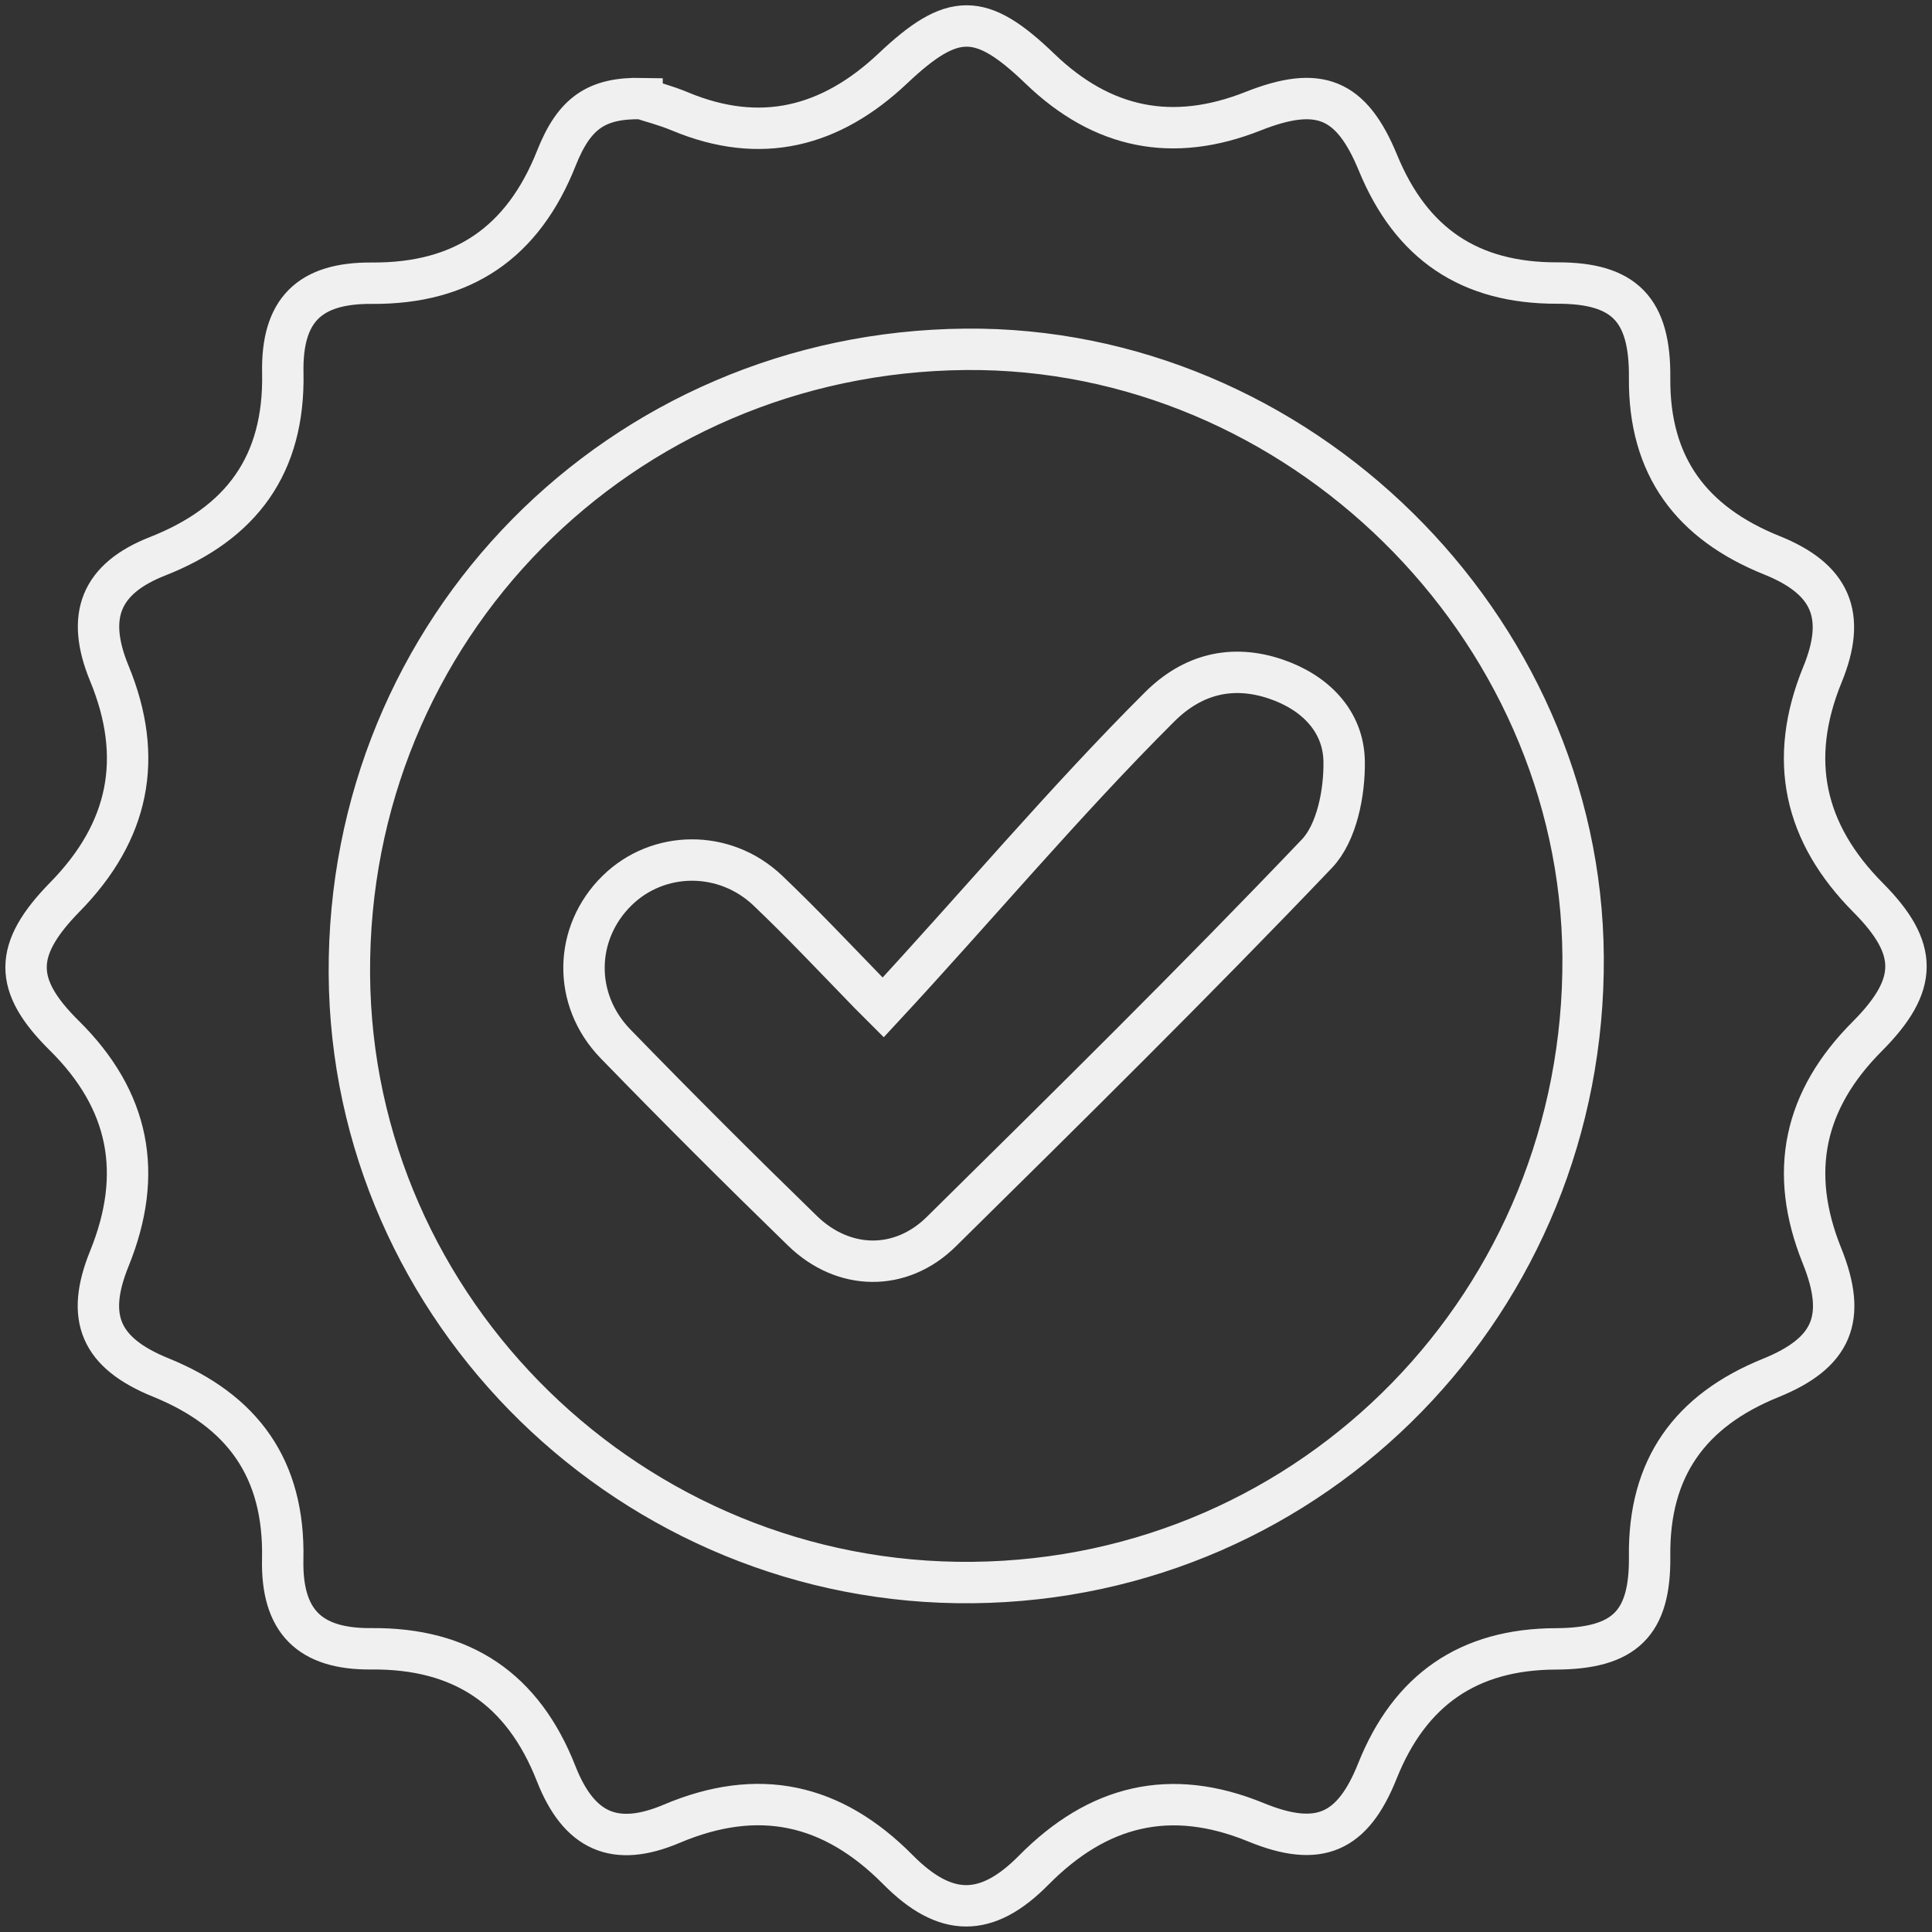
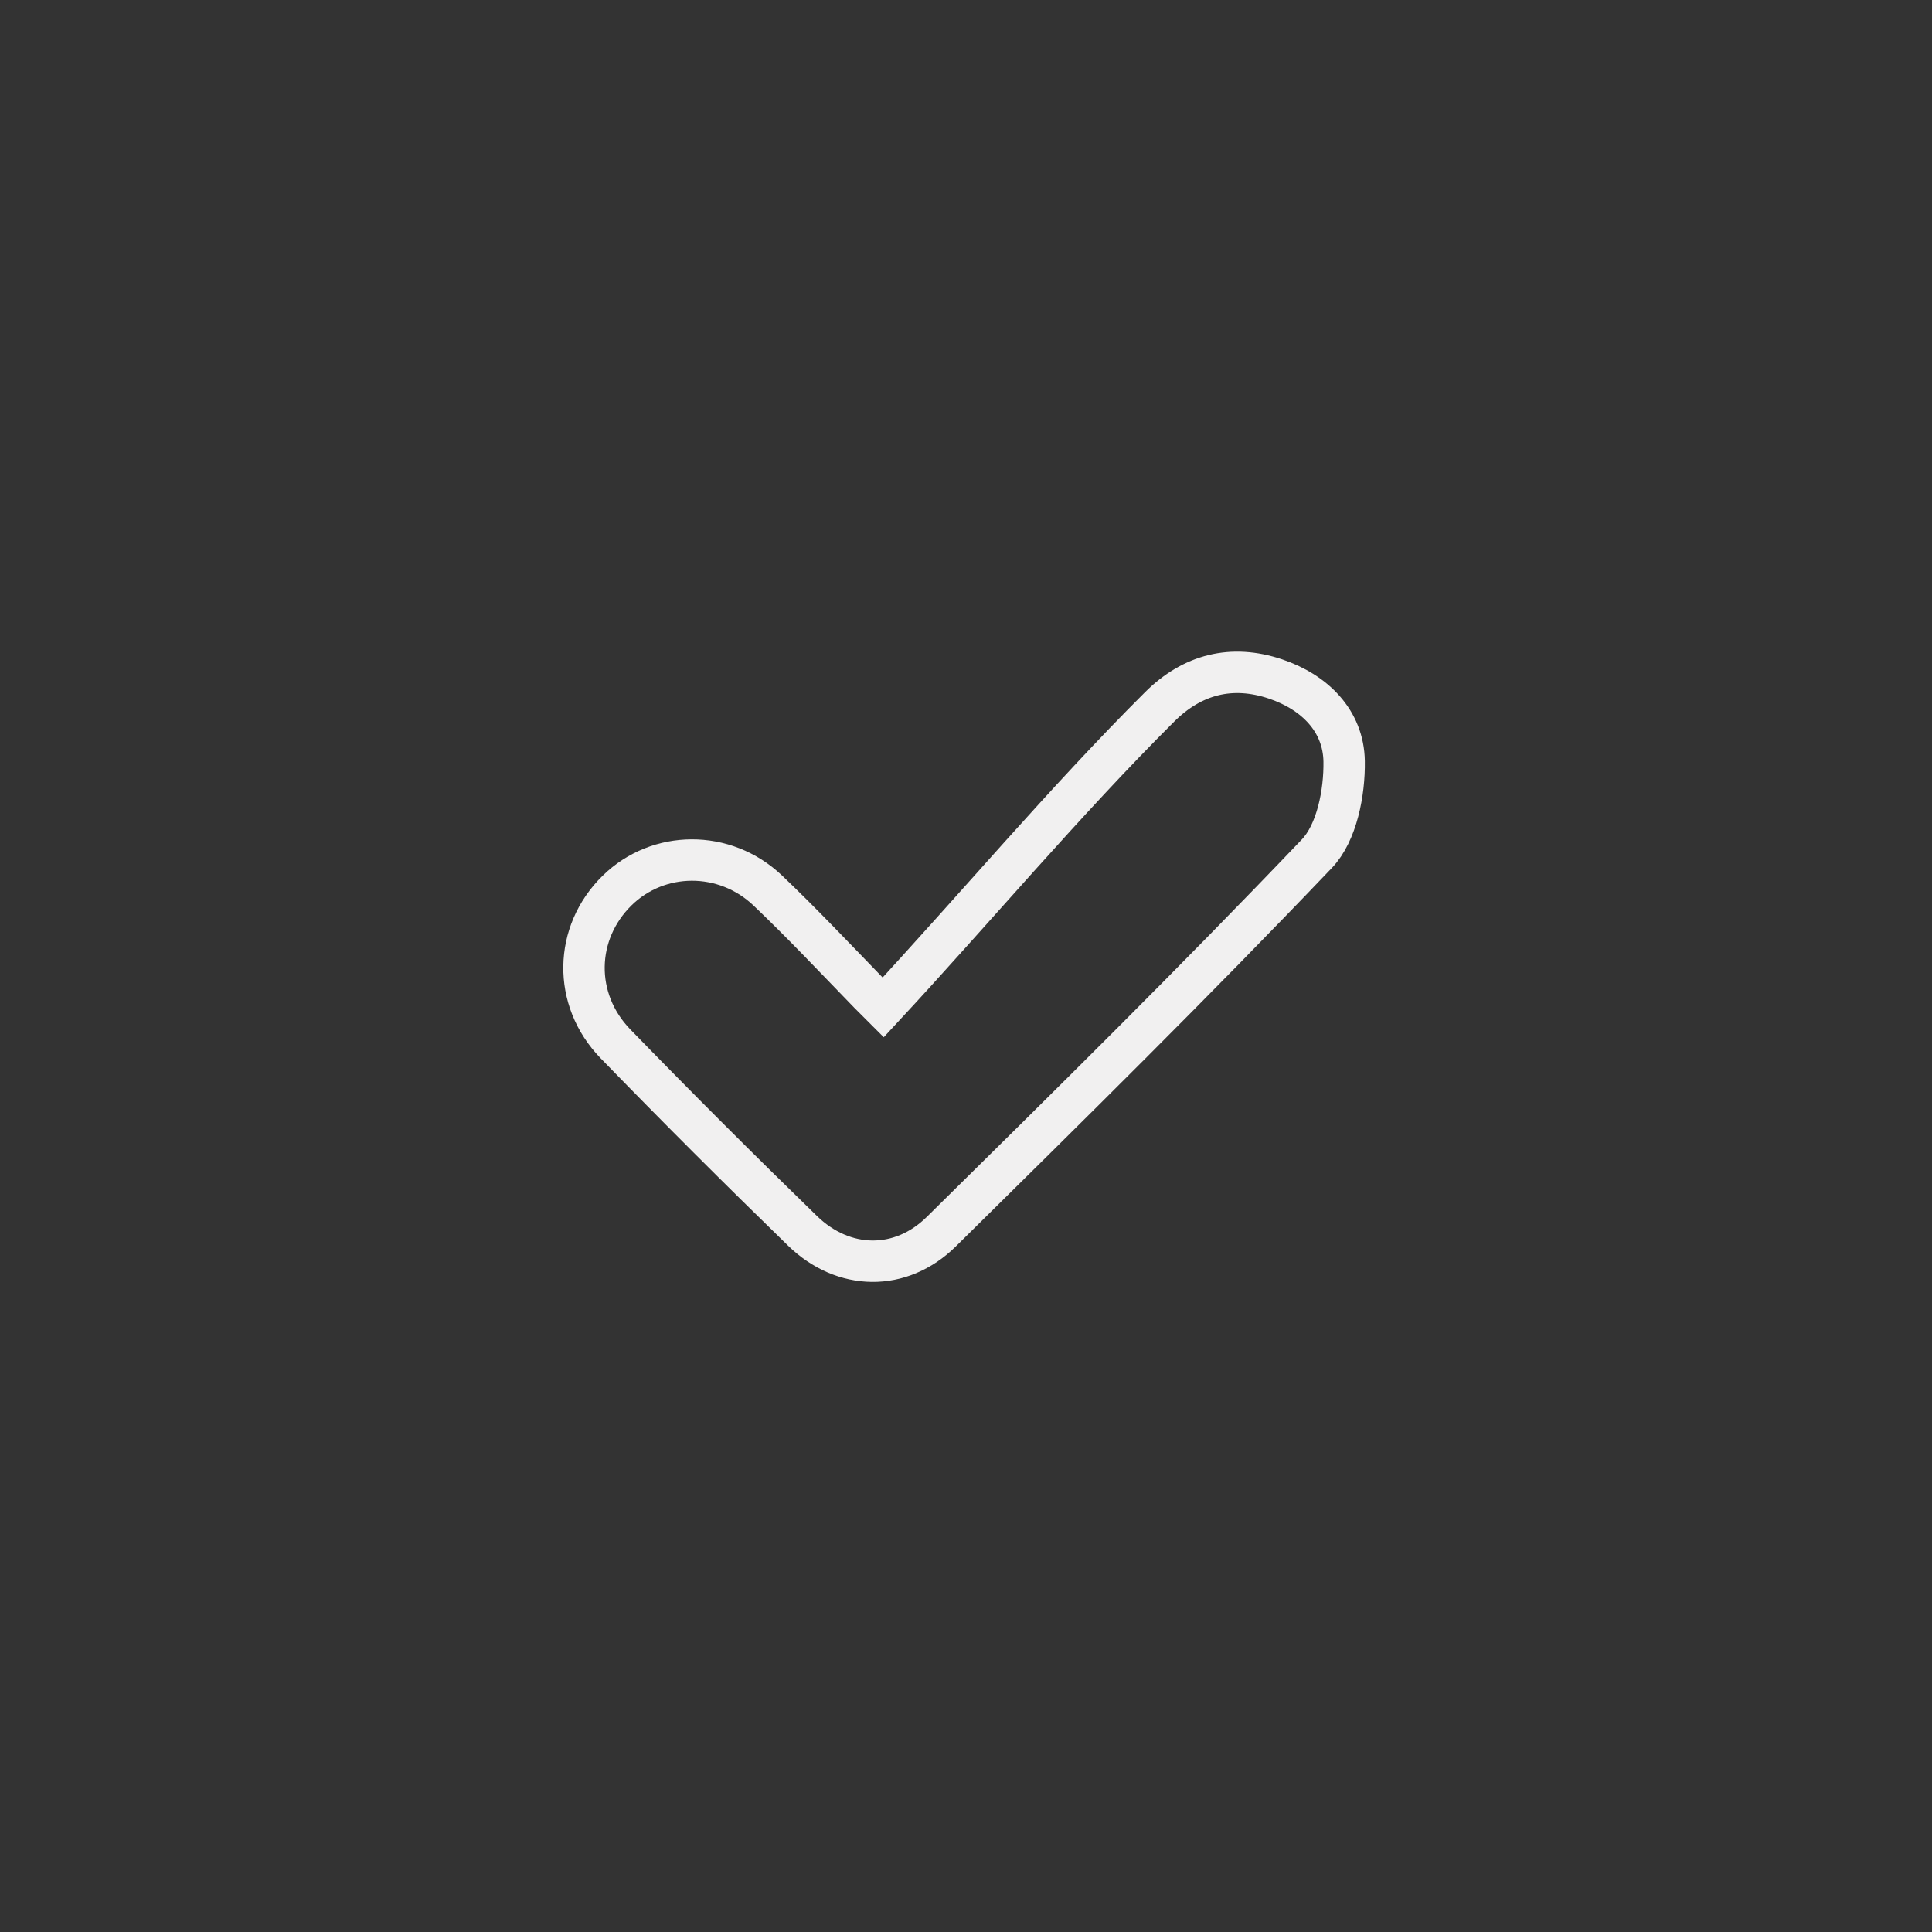
<svg xmlns="http://www.w3.org/2000/svg" width="140" height="140" viewBox="0 0 140 140" fill="none">
  <rect x="0" y="0" width="140" height="140" fill="#333333" stroke="none" />
-   <path d="M46.526 7.159C47.063 7.336 48.201 7.625 49.275 8.074C55.125 10.516 60.198 9.207 64.698 4.959C69.039 0.858 71.067 0.847 75.367 4.988C79.873 9.325 84.975 10.369 90.808 8.056C95.579 6.168 97.921 7.106 99.855 11.802C102.262 17.655 106.485 20.528 112.843 20.51C117.708 20.499 119.584 22.428 119.537 27.378C119.478 33.808 122.592 37.903 128.401 40.239C132.672 41.956 133.822 44.587 132.064 48.876C129.54 55.047 130.725 60.369 135.379 65.053C139.041 68.74 139.035 71.36 135.308 75.1C130.713 79.708 129.581 84.929 132.029 91C133.851 95.525 132.789 98.038 128.301 99.856C122.468 102.221 119.46 106.363 119.537 112.77C119.596 117.667 117.708 119.466 112.731 119.484C106.396 119.507 102.156 122.469 99.814 128.328C98.015 132.835 95.573 133.92 91.014 132.05C84.798 129.502 79.549 130.823 74.907 135.519C71.492 138.976 68.514 138.965 65.063 135.478C60.31 130.681 54.96 129.496 48.673 132.156C44.55 133.903 41.949 132.723 40.298 128.516C37.892 122.398 33.498 119.419 26.91 119.478C22.439 119.519 20.387 117.49 20.487 112.971C20.628 106.422 17.585 102.227 11.64 99.814C7.27 98.038 6.178 95.501 7.924 91.201C10.419 85.053 9.399 79.732 4.657 75.041C0.941 71.372 0.976 68.805 4.704 65C9.334 60.28 10.46 54.953 7.924 48.8C6.202 44.628 7.299 41.932 11.404 40.316C17.497 37.92 20.628 33.684 20.493 27.012C20.404 22.499 22.404 20.487 26.945 20.522C33.551 20.569 37.898 17.561 40.316 11.466C41.613 8.198 43.212 7.077 46.526 7.142V7.159ZM69.965 25.313C44.946 25.537 25.164 45.596 25.317 70.581C25.471 95.018 45.877 114.941 70.495 114.676C95.243 114.41 114.895 94.251 114.718 69.313C114.547 45.266 94.028 25.095 69.965 25.313Z" stroke="#F1F0F0" stroke-width="3" stroke-miterlimit="10" />
  <path d="M64 73C70.5 66 77.154 58.074 84.037 51.218C86.402 48.864 89.257 48.133 92.43 49.201C95.273 50.157 97.355 52.239 97.402 55.165C97.437 57.425 96.877 60.345 95.42 61.867C86.538 71.177 77.367 80.216 68.207 89.254C65.27 92.151 61.124 92.08 58.151 89.189C53.574 84.74 49.05 80.221 44.603 75.643C41.478 72.422 41.601 67.59 44.715 64.534C47.682 61.62 52.501 61.549 55.639 64.534C58.122 66.9 60.34 69.257 63 72L64 73Z" stroke="#F1F0F0" stroke-width="3" stroke-miterlimit="10" />
</svg>